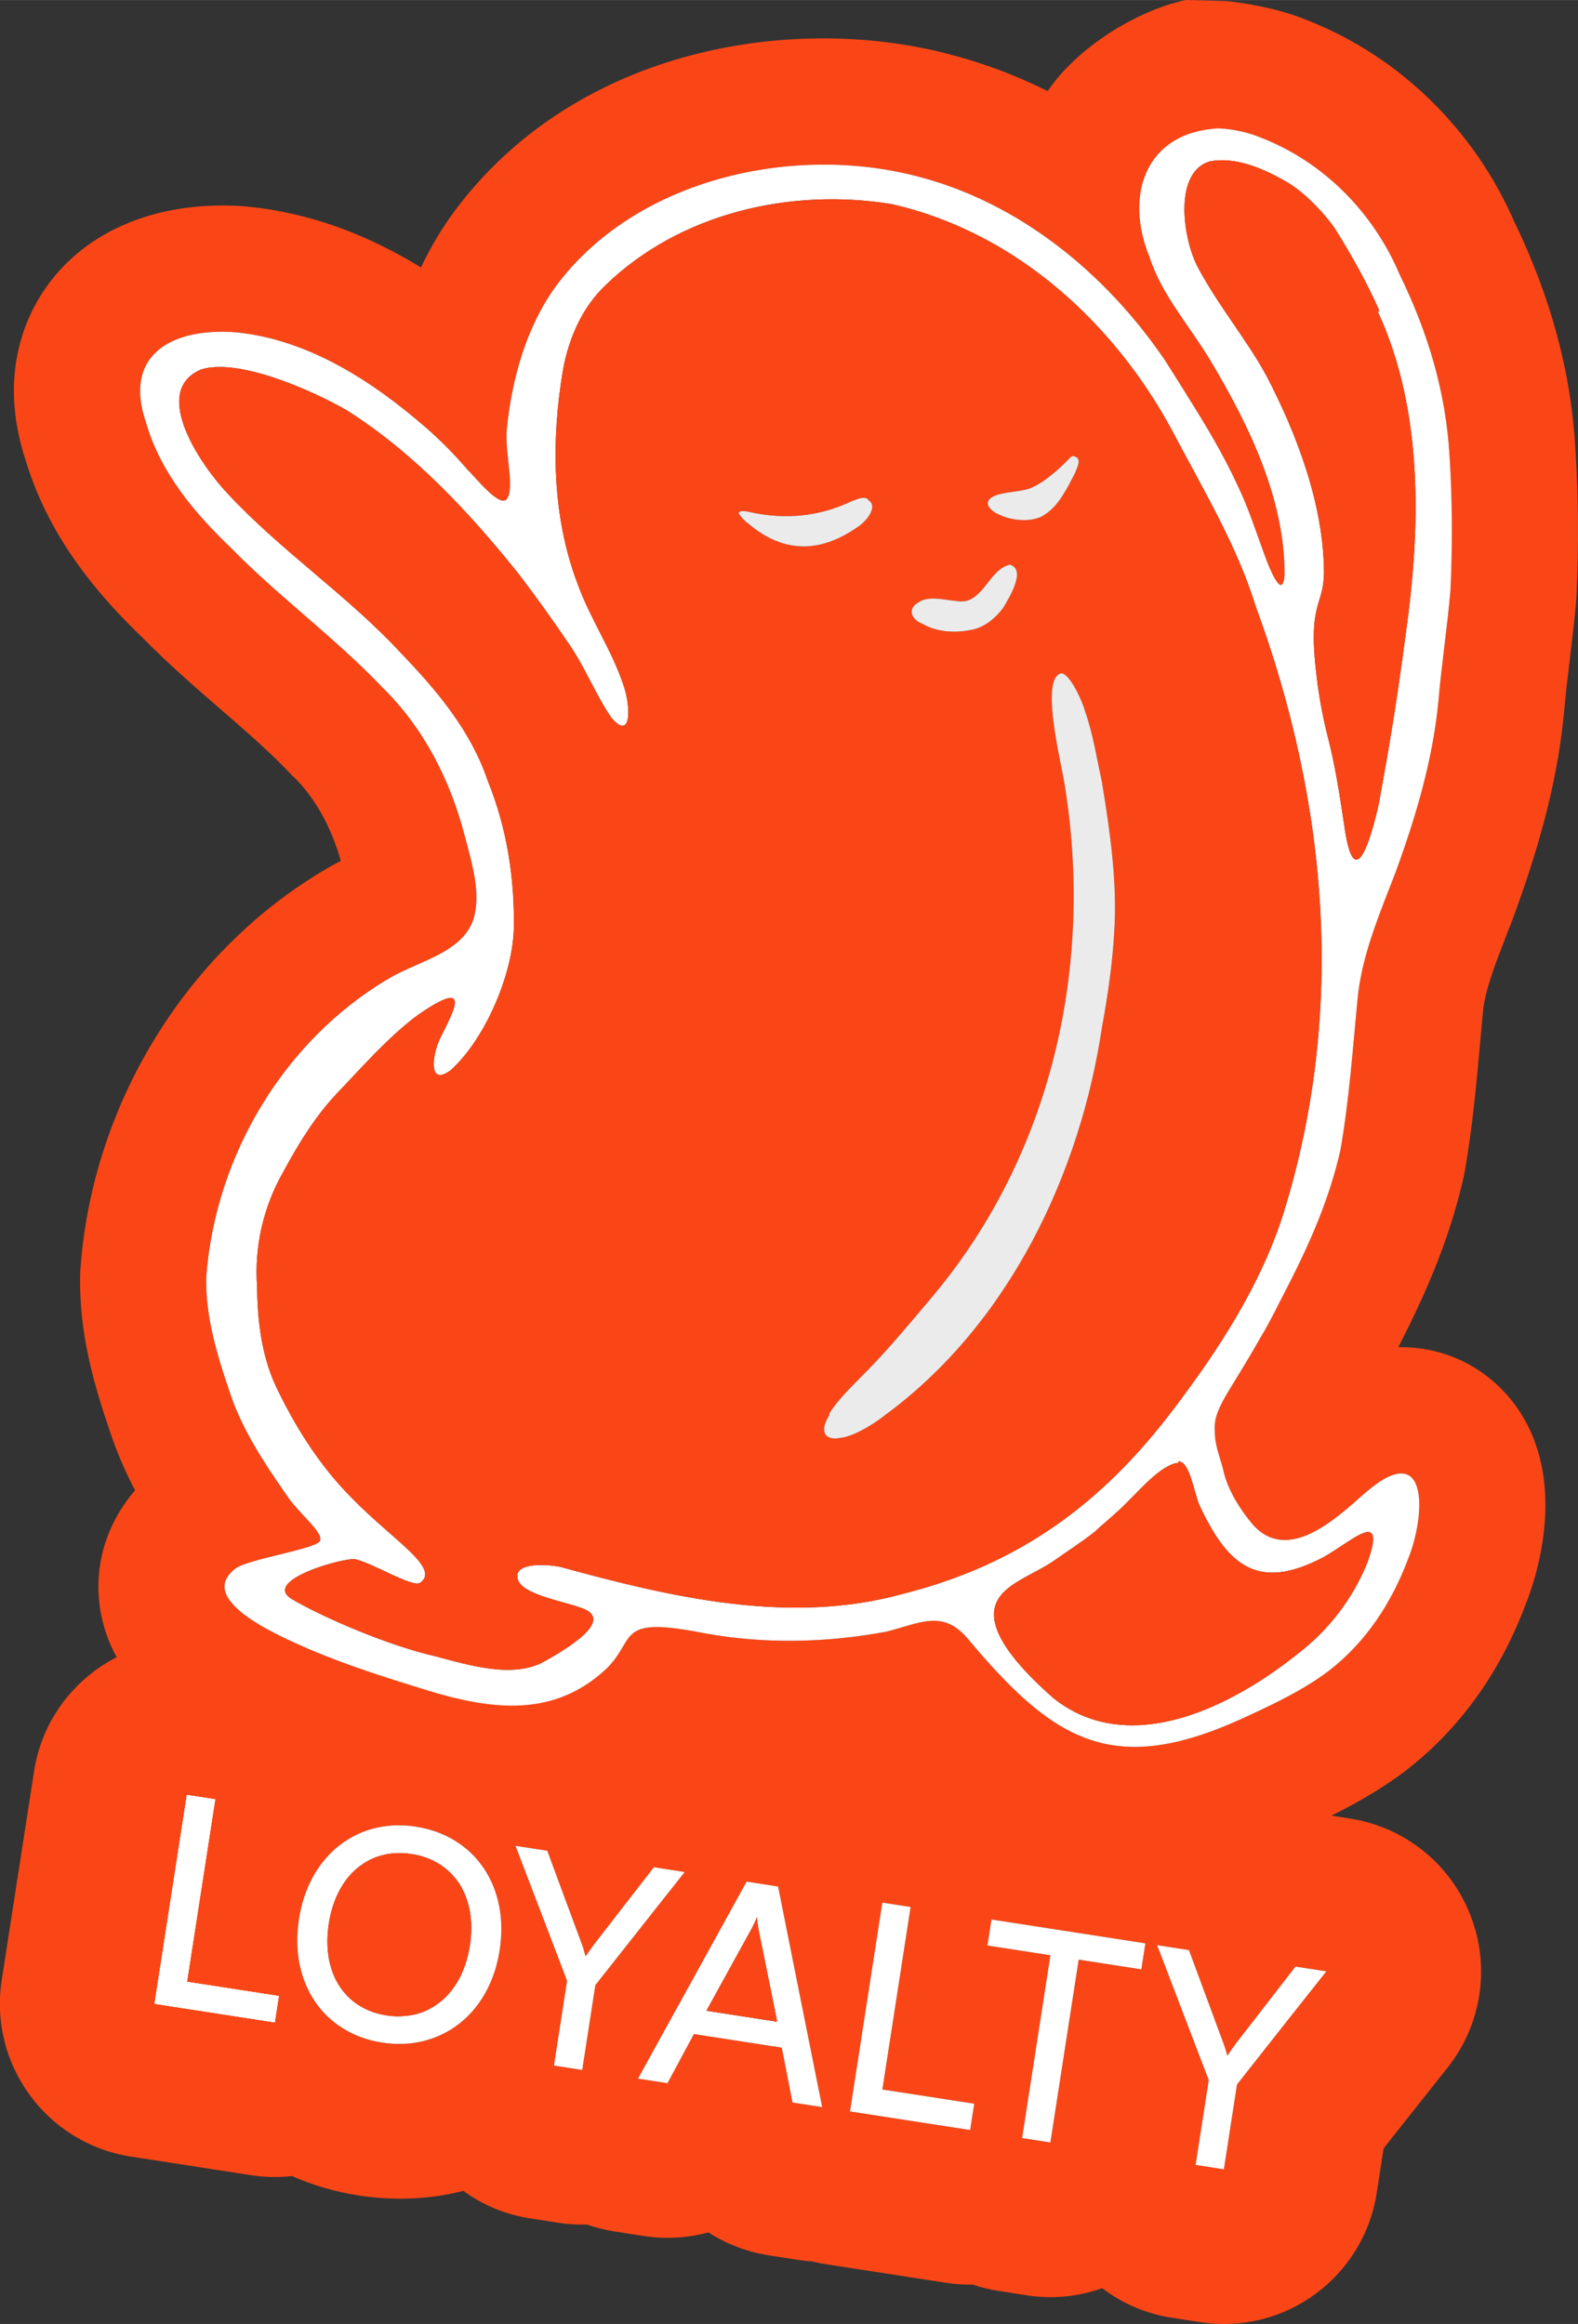
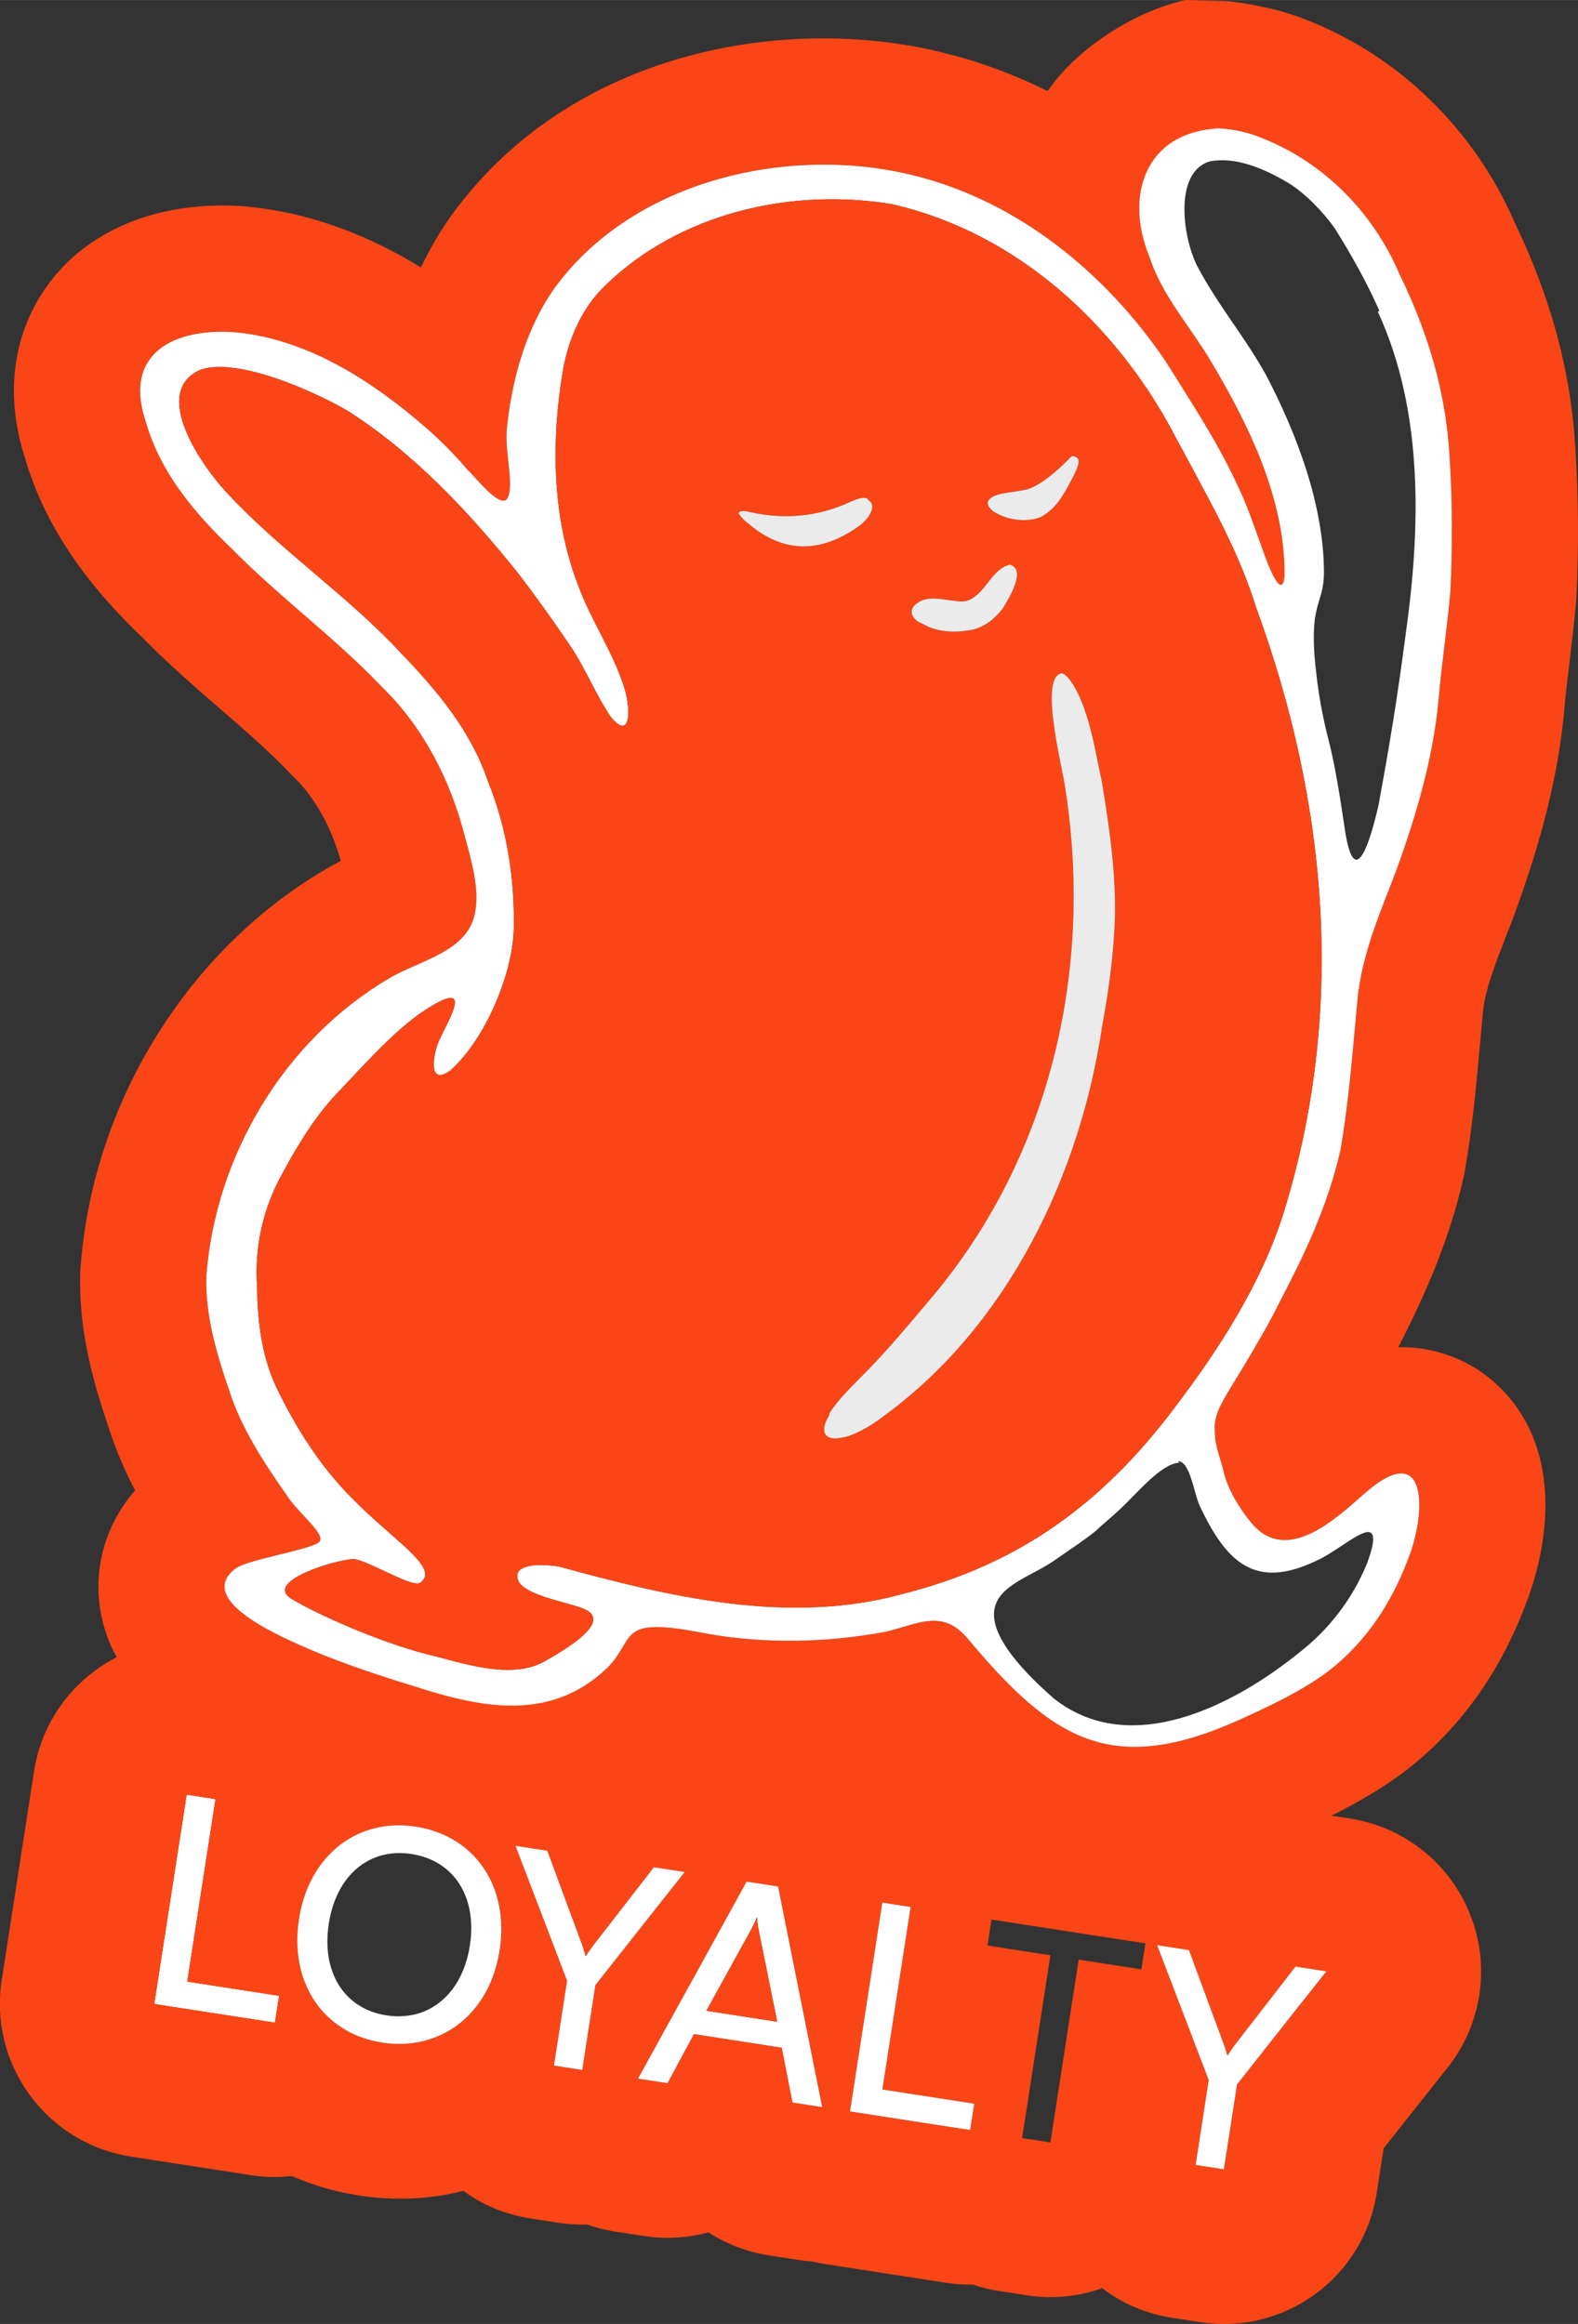
<svg xmlns="http://www.w3.org/2000/svg" viewBox="0 0 125.128 184.282" height="6.501cm" width="4.414cm" id="a">
  <rect x="0" y="0" width="125.128" height="184.282" fill="#333333" stroke="none" />
  <path fill-rule="evenodd" fill="#fa4616" d="M121.069,112.898c-1.545-2.955-4.265-5.068-7.464-5.793-.907-.206-1.819-.299-2.735-.282.037-.074.074-.147.121-.219,1.716-3.364,3.85-7.894,5.051-13.19l.055-.244.045-.246c.629-3.59.934-7.017,1.232-10.323.068-.754.215-2.351.215-2.351.149-1.699.999-3.865,1.889-6.165.189-.47.594-1.537.594-1.537,2.274-6.232,3.491-11.195,3.959-16.155.107-1.288.265-2.616.438-4.013.178-1.508.367-3.065.51-4.693l.013-.192.011-.182c.191-3.966.16-7.9-.075-11.614-.332-6.135-1.929-12.075-4.867-18.155-3.158-7.237-9.04-13-16.204-15.864-1.021-.426-2.101-.774-3.203-1.023-1.112-.252-2.363-.486-3.409-.572l-3.209-.088h0c-4.085.879-8.727,3.897-10.958,7.226-2.561-1.278-5.217-2.269-7.942-2.959-.359-.092-.707-.181-1.068-.263-12.162-2.756-28.619.096-38.041,12.757-1.008,1.371-1.887,2.853-2.648,4.445-3.377-2.068-6.75-3.468-10.183-4.246-1.131-.256-2.288-.447-3.431-.562l-.199-.025c-6.557-.522-12.208,1.611-15.513,5.876-1.779,2.283-4.371,7.161-1.995,14.323,1.939,6.417,6.188,11.061,9.279,14.028,2.035,2.061,4.132,3.89,6.173,5.654,2.031,1.762,3.95,3.428,5.562,5.137l.124.131.136.123c1.644,1.613,2.92,3.902,3.698,6.621-.417.213-.849.443-1.277.705-10.949,6.46-18.365,18.508-19.356,31.429l-.019.221-.012.233c-.153,4.836,1.121,9.031,2.333,12.597.557,1.705,1.249,3.267,2.014,4.732-2.165,2.493-3.205,5.682-2.835,8.934.897,7.668,8.677,11.072,12.418,12.709l.522.231c2.442,1.035,5.444,2.085,9.164,3.225,1.605.518,2.965.898,4.262,1.192,8.26,1.872,15.202.246,20.635-4.818,0,0,.145-.141.157-.149,5.315.846,11.031.778,16.62-.222,3.703,3.977,8.005,7.433,13.632,8.709,5.227,1.185,10.67.378,17.178-2.546,2.459-1.124,5.834-2.666,8.872-4.941l.1-.08c4.272-3.287,7.485-7.737,9.552-13.236.837-2.107,2.992-8.724.082-14.296ZM111.662,123.593c-1.306,3.498-3.347,6.624-6.329,8.922-2.1,1.575-4.621,2.746-7.023,3.843-10.161,4.567-14.834,1.662-21.687-6.556-1.965-2.188-3.759-1.057-6.365-.417-4.711.88-9.658.99-14.383.124-7.164-1.419-5.328.433-7.822,2.841-4.421,4.125-9.732,3.126-15.083,1.401-2.589-.792-5.643-1.792-8.264-2.898-1.862-.832-9.474-3.891-6.014-6.49.979-.701,5.549-1.408,6.506-2.012.935-.506-1.531-2.295-2.511-3.85-1.779-2.556-3.536-5.21-4.499-8.197-.986-2.889-1.927-5.974-1.827-9.13.735-9.574,6.185-18.695,14.471-23.585,2.49-1.486,6.43-2.131,6.867-5.416.3-1.778-.33-3.971-.832-5.828-1.142-4.463-3.272-8.637-6.545-11.84-3.726-3.92-8.213-7.193-11.961-11.016-2.949-2.822-5.615-5.989-6.77-9.942-1.918-5.562,2.234-7.594,7.167-7.194,5.714.577,10.809,3.885,15.088,7.624,1.113.97,2.279,2.157,3.251,3.3.594.545,2.417,2.906,3.06,2.334.709-.865-.126-3.515.023-5.532.397-4.012,1.542-8.161,3.92-11.416,6.338-8.51,18.747-11.234,28.531-8.709,8.148,2.052,15.066,7.721,19.755,14.629.475.754.953,1.498,1.418,2.249.108.158.204.323.299.488,1.471,2.333,2.901,4.708,4.033,7.179.839,1.728,1.438,3.607,2.135,5.508.439,1.228,1.438,3.607,1.588,1.59.036-6.041-2.835-11.922-5.883-17.021-1.637-2.729-3.85-5.179-4.814-8.166-1.705-4.693-.773-9.711,5.14-10.011l.359-.226c1.214.07,2.385.335,3.413.774,4.894,1.93,8.815,5.894,10.888,10.773,2.312,4.728,3.702,9.452,3.984,14.54.224,3.537.23,7.127.064,10.576-.251,2.917-.697,5.789-.948,8.706-.432,4.619-1.763,9.136-3.387,13.587-1.261,3.303-2.74,6.659-3.048,10.281-.374,3.914-.651,7.85-1.341,11.795-.862,3.804-2.363,7.257-4.2,10.84-.722,1.374-1.324,2.674-2.143,4.026-2.568,4.545-3.733,5.614-3.621,7.382.005,1.334.511,2.269.756,3.452.395,1.423,1.3,2.858,2.272,4.001,2.785,3.092,6.564-.46,8.872-2.501,5.117-4.48,4.841,1.712,3.438,5.188Z" />
  <g>
    <path fill="#fa4616" d="M116.588,151.847c-1.592-4.069-5.224-6.977-9.539-7.645l-2.448-.379c-1.467-.227-2.926-.18-4.336.111-1.256-.703-2.645-1.191-4.112-1.418l-2.521-.39c-.109-.017-.218-.034-.317-.037-.022-.016-.034-.018-.048-.008-.18-.04-.374-.07-.568-.1l-12.205-1.889c-1.103-.171-2.204-.192-3.267-.059-.973-.448-2.029-.761-3.144-.934l-2.242-.347c-1.454-.225-2.9-.188-4.258.086-1.224-.673-2.578-1.144-4.008-1.365l-2.497-.387c-.824-.128-1.649-.168-2.463-.121-.786-.295-1.597-.508-2.445-.639l-2.448-.379c-1.467-.227-2.938-.182-4.336.111-1.256-.703-2.645-1.191-4.112-1.418l-2.521-.39c-.958-.148-1.908-.184-2.852-.094l-.012-.002c-1.56-.664-3.248-1.148-5.041-1.426-3.406-.527-6.691-.229-9.664.775-1.701-1.517-3.835-2.567-6.246-2.94l-2.242-.347c-6.69-1.036-12.96,3.553-13.996,10.244L.137,157.013c-1.036,6.69,3.553,12.96,10.244,13.996l9.526,1.475c1.103.171,2.192.19,3.241.067,1.638.725,3.406,1.247,5.285,1.538,2.897.448,5.712.301,8.309-.364,1.515,1.116,3.321,1.879,5.308,2.187l2.242.347c.764.118,1.514.16,2.262.139.694.244,1.41.429,2.162.546l2.339.362c1.745.27,3.488.155,5.12-.287,1.422.915,3.036,1.55,4.794,1.822l2.351.364c.364.056.717.099,1.074.117.37.095.744.165,1.132.225l9.526,1.475c.703.109,1.391.153,2.076.135l.012.002c.648.224,1.329.392,2.032.501l2.242.347c2.085.323,4.117.104,5.982-.563,1.577,1.2,3.447,2.023,5.532,2.346l2.242.347c6.702,1.038,12.96-3.553,13.996-10.244l.548-3.539,5.09-6.422c2.701-3.417,3.39-8.026,1.784-12.084ZM21.783,160.364l-9.526-1.475,2.563-16.556,2.242.347-2.24,14.471,7.284,1.128-.323,2.085ZM33.982,161.732c-.691.216-1.43.337-2.2.342-.474.014-.976-.027-1.473-.104-4.678-.724-7.38-4.754-6.6-9.796.516-3.333,2.373-5.788,4.946-6.854.147-.064.291-.116.436-.168,1.179-.401,2.488-.521,3.882-.305,4.702.728,7.429,4.761,6.65,9.791-.563,3.636-2.725,6.218-5.64,7.094ZM51.965,151.386l-4.756,6.027-1.041,6.726-2.242-.347,1.041-6.726-1.678-4.392-2.412-6.306,2.521.39,1.259,3.409,1.401,3.779c.17.423.253.771.375,1.187.27-.38.339-.506.728-1.017l4.405-5.685.28-.366,2.448.379-2.329,2.941ZM62.845,166.721l-.853-4.351-6.969-1.079-2.092,3.896-2.339-.362,6.677-12.109,1.933-3.511,2.497.387,1.475,7.389,2.022,10.105-2.351-.364ZM76.928,168.902l-9.526-1.475,2.563-16.556,2.242.347-2.24,14.471,7.284,1.128-.323,2.085ZM90.504,156.161l-4.969-.769-2.244,14.495-2.242-.347,2.244-14.495-4.993-.773.319-2.06,12.205,1.889-.319,2.06ZM102.089,160.213l-.016.022-3.984,5.055-1.041,6.726-2.242-.347,1.041-6.726-4.09-10.698,2.521.39,2.66,7.188c.17.423.265.773.387,1.189.27-.38.327-.508.716-1.018l4.685-6.051,2.448.379-3.084,3.891Z" />
    <polygon fill="#fff" points="22.106 158.28 21.783 160.364 12.257 158.89 14.82 142.334 17.062 142.681 14.822 157.152 22.106 158.28" />
    <path fill="#fff" d="M14.822,157.152l2.24-14.471-2.242-.347-2.563,16.556,9.526,1.475.323-2.085-7.284-1.128Z" />
    <polygon fill="#fff" points="22.106 158.28 21.783 160.364 12.257 158.89 14.82 142.334 17.062 142.681 14.822 157.152 22.106 158.28" />
-     <path fill="#fff" d="M28.729,147.962c-.022-.016-.045-.032-.067-.048l.03-.194c.005.05.011.089.018.127-.006.036,0,.075.019.115Z" />
    <path fill="#fff" d="M28.692,147.721l-.024.158c.014-.01.028-.021.042-.031-.006-.038-.013-.076-.018-.127Z" />
    <path fill="#fff" d="M32.972,144.846c-1.394-.216-2.703-.096-3.882.305-.145.052-.289.104-.436.168-2.573,1.066-4.43,3.521-4.946,6.854-.781,5.042,1.922,9.072,6.6,9.796.497.077.999.117,1.473.104.77-.005,1.509-.126,2.2-.342,2.916-.877,5.078-3.458,5.64-7.094.779-5.03-1.948-9.063-6.65-9.791ZM34.333,159.143c-.659.407-1.404.651-2.208.713-.467.052-.961.037-1.47-.042-3.357-.52-5.179-3.42-4.583-7.274.326-2.109,1.259-3.727,2.596-4.662l.024-.158c.005.05.011.089.018.127,1.084-.751,2.423-1.064,3.926-.832,3.369.522,5.217,3.414,4.623,7.256-.351,2.266-1.422,3.975-2.926,4.871Z" />
-     <path fill="#fa4616" d="M37.259,154.272c-.351,2.266-1.422,3.975-2.926,4.871-.659.407-1.404.651-2.208.713-.467.052-.961.037-1.47-.042-3.357-.52-5.179-3.42-4.583-7.274.326-2.109,1.259-3.727,2.596-4.662l-.006.036c.022.016.045.032.067.048-.019-.04-.025-.078-.019-.115,1.084-.751,2.423-1.064,3.926-.832,3.369.522,5.217,3.414,4.623,7.256Z" />
    <path fill="#fff" d="M54.294,148.445l-2.329,2.941-4.756,6.027-1.041,6.726-2.242-.347,1.041-6.726-1.678-4.392-2.412-6.306,2.521.39,1.259,3.409,1.401,3.779c.17.423.253.771.375,1.187.27-.38.339-.506.728-1.017l4.405-5.685.28-.366,2.448.379Z" />
    <path fill="#fff" d="M63.174,156.981l-1.475-7.389-2.497-.387-1.933,3.511-6.677,12.109,2.339.362,2.092-3.896,6.969,1.079.853,4.351,2.351.364-2.022-10.105ZM56.016,159.447l.294-.538,3.296-5.98c.162-.322.343-.692.427-.914-.001.248.058.667.118.999l1.259,6.214.216,1.088-5.611-.869Z" />
    <path fill="#fa4616" d="M61.628,160.315l-5.611-.869.294-.538,3.296-5.98c.162-.322.343-.692.427-.914-.001.248.058.667.118.999l1.259,6.214.216,1.088Z" />
    <polygon fill="#fff" points="77.251 166.817 76.928 168.902 67.402 167.427 69.965 150.871 72.207 151.218 69.967 165.689 77.251 166.817" />
-     <polygon fill="#fff" points="90.823 154.1 90.504 156.161 85.535 155.391 83.291 169.887 81.049 169.54 83.293 155.044 78.3 154.271 78.619 152.211 90.823 154.1" />
    <path fill="#fff" d="M105.173,156.322l-3.084,3.891-.016.022-3.984,5.055-1.041,6.726-2.242-.347,1.041-6.726-4.09-10.698,2.521.39,2.66,7.188c.17.423.265.773.387,1.189.27-.38.327-.508.716-1.018l4.685-6.051,2.448.379Z" />
  </g>
  <path fill-rule="evenodd" fill="#fff" d="M108.224,118.405c-2.308,2.04-6.087,5.593-8.872,2.501-.971-1.143-1.876-2.579-2.272-4.001-.244-1.183-.75-2.118-.756-3.452-.112-1.768,1.053-2.837,3.621-7.382.819-1.352,1.421-2.651,2.143-4.026,1.837-3.582,3.338-7.036,4.2-10.84.689-3.945.966-7.881,1.341-11.795.308-3.621,1.787-6.978,3.048-10.281,1.624-4.451,2.956-8.968,3.387-13.587.251-2.917.697-5.789.948-8.706.166-3.448.16-7.039-.064-10.576-.282-5.088-1.672-9.812-3.984-14.54-2.073-4.879-5.993-8.844-10.888-10.773-1.029-.438-2.199-.703-3.413-.774h0c-5.913.3-7.504,5.374-5.499,10.238.964,2.987,3.177,5.437,4.814,8.166,3.048,5.1,5.919,10.98,5.883,17.021-.15,2.017-1.148-.363-1.588-1.59-.697-1.901-1.297-3.78-2.135-5.508-1.132-2.471-2.562-4.846-4.033-7.179-.096-.165-.192-.331-.299-.488-.465-.751-.943-1.495-1.418-2.249-4.689-6.907-11.607-12.577-19.755-14.629-9.784-2.525-22.193.199-28.531,8.709-2.378,3.255-3.524,7.404-3.92,11.416-.149,2.017.685,4.667-.023,5.532-.642.572-2.465-1.789-3.06-2.334-.971-1.143-2.138-2.33-3.251-3.3-4.279-3.738-9.374-7.046-15.088-7.624-4.934-.4-9.085,1.632-7.167,7.194,1.155,3.953,3.821,7.121,6.77,9.942,3.748,3.823,8.235,7.096,11.961,11.016,3.273,3.203,5.403,7.377,6.545,11.84.502,1.857,1.133,4.051.832,5.828-.437,3.285-4.377,3.93-6.867,5.416-8.286,4.889-13.737,14.01-14.471,23.585-.1,3.156.841,6.24,1.827,9.13.964,2.987,2.72,5.641,4.499,8.197.98,1.555,3.446,3.344,2.511,3.85-.957.603-5.526,1.311-6.506,2.012-3.46,2.599,4.152,5.658,6.014,6.49,2.62,1.107,5.675,2.106,8.264,2.898,5.351,1.725,10.662,2.724,15.083-1.401,2.494-2.408.658-4.26,7.822-2.841,4.725.866,9.672.757,14.383-.124,2.606-.64,4.4-1.771,6.365.417,6.853,8.218,11.526,11.123,21.687,6.556,2.402-1.096,4.923-2.268,7.023-3.843,2.982-2.298,5.023-5.424,6.329-8.922,1.403-3.476,1.679-9.668-3.438-5.188ZM100.419,29.788c-1.668-3.044-3.86-5.591-5.506-8.733-1.194-2.424-1.791-7.481,1.054-8.272,2.03-.36,4.185.538,6.175,1.707,1.352.819,2.843,2.387,3.694,3.606,1.282,2.034,2.596,4.382,3.541,6.545l-.12.075c3.644,7.901,3.388,17.174,2.214,25.521-.706,5.377-1.285,8.835-2.151,13.56-.531,2.341-1.919,7.563-2.729,1.637-.369-2.442-.739-4.884-1.347-7.175-.373-1.52-.649-3.018-.827-4.494-.766-6.121.555-5.616.567-8.382-.021-5.337-2.134-10.942-4.566-15.595ZM71.55,126.396c-8.97,2.479-18.408.237-27.097-2.143-.878-.199-3.794-.45-3.399.973.342,1.205,3.507,1.718,5.023,2.266,2.859.956-1.381,3.378-2.794,4.186-2.49,1.486-6.032.376-8.838-.363-3.511-.796-8.751-3.009-11.283-4.506-2.532-1.497,4.244-3.345,5.025-3.168,1.365.309,4.513,2.253,5.112,1.876,1.697-1.153-2.112-3.35-5.438-6.77-2.506-2.516-4.467-5.627-5.993-8.844-1.172-2.521-1.453-5.354-1.485-7.924-.215-3.125.493-6.246,2.034-8.972,1.235-2.283,2.546-4.447,4.3-6.305,2.016-2.107,4.097-4.506,6.437-6.231,5.352-3.709,1.752,1.32,1.464,2.588-.429,1.441-.348,2.895,1.131,1.794,2.711-2.462,4.88-7.507,4.993-11.173.082-3.98-.541-8.018-2.055-11.745-1.35-3.997-4.016-7.165-6.921-10.182-4.2-4.541-9.543-8.11-13.744-12.651-1.987-2.091-6.17-8.063-2.085-9.803,2.987-.964,8.941,1.719,11.571,3.238,5.29,3.352,9.663,8.035,13.58,12.921,1.424,1.861,2.826,3.819,4.13,5.755,1.229,1.817,2.001,3.837,3.23,5.654,1.694,2.025,1.555-.98.987-2.545-.91-2.77-2.614-5.207-3.622-7.998-2.06-5.389-2.121-11.452-1.154-17.077.455-2.46,1.517-4.885,3.347-6.624,5.914-5.735,14.676-7.748,22.686-6.445h0c6.642,1.505,12.399,5.281,16.874,10.284,2.234,2.495,4.144,5.287,5.685,8.261.683,1.283,1.396,2.572,2.077,3.865,1.639,3.037,3.194,6.128,4.234,9.46,5.834,15.882,7.12,32.375,2.205,48.179-1.792,5.643-5.1,10.738-8.612,15.377-5.727,7.623-12.364,12.476-21.604,14.79ZM108.396,123.981c-1.151,2.815-3.038,5.259-5.399,7.082-5.148,4.165-13.399,8.447-19.474,3.584-1.88-1.657-5.424-5.023-4.579-7.395.593-1.711,3.101-2.373,4.82-3.624,1.099-.776,2.056-1.38,3.057-2.178.523-.497,1.404-1.22,1.927-1.716,1.426-1.317,3.291-3.663,4.745-3.744l-.075-.12c.922.004,1.216,2.326,1.678,3.456,2.139,4.586,4.419,6.744,9.244,4.454,1.369-.613,2.893-1.908,3.784-2.218,1.347-.515.546,1.662.272,2.42Z" />
-   <path fill-rule="evenodd" fill="#fa4616" d="M109.322,63.797c-.531,2.341-1.919,7.563-2.729,1.637-.369-2.442-.739-4.884-1.347-7.175-.373-1.52-.649-3.018-.827-4.494-.766-6.121.555-5.616.567-8.382-.021-5.337-2.134-10.942-4.566-15.595-1.668-3.044-3.86-5.591-5.506-8.733-1.194-2.424-1.791-7.481,1.054-8.272,2.03-.36,4.185.538,6.175,1.707,1.352.819,2.843,2.387,3.694,3.606,1.282,2.034,2.596,4.382,3.541,6.545l-.12.075c3.644,7.901,3.388,17.174,2.214,25.521-.706,5.377-1.285,8.835-2.151,13.56Z" />
-   <path fill-rule="evenodd" fill="#fa4616" d="M108.396,123.981c-1.151,2.815-3.038,5.259-5.399,7.082-5.148,4.165-13.399,8.447-19.474,3.584-1.88-1.657-5.424-5.023-4.579-7.395.593-1.711,3.101-2.373,4.82-3.624,1.099-.776,2.056-1.38,3.057-2.178.523-.497,1.404-1.22,1.927-1.716,1.426-1.317,3.291-3.663,4.745-3.744l-.075-.12c.922.004,1.216,2.326,1.678,3.456,2.139,4.586,4.419,6.744,9.244,4.454,1.369-.613,2.893-1.908,3.784-2.218,1.347-.515.546,1.662.272,2.42Z" />
  <path fill-rule="evenodd" fill="#fa4616" d="M99.561,48.05c-1.039-3.332-2.594-6.422-4.234-9.46-.681-1.293-1.394-2.582-2.077-3.865-1.541-2.974-3.451-5.765-5.685-8.261-4.475-5.003-10.233-8.779-16.874-10.284h0c-8.01-1.303-16.772.71-22.686,6.445-1.83,1.739-2.892,4.164-3.347,6.624-.967,5.625-.906,11.689,1.154,17.077,1.008,2.792,2.711,5.229,3.622,7.998.568,1.564.707,4.569-.987,2.545-1.229-1.817-2.001-3.837-3.23-5.654-1.304-1.936-2.706-3.895-4.13-5.755-3.917-4.887-8.29-9.569-13.58-12.921-2.629-1.519-8.584-4.201-11.571-3.238-4.086,1.74.098,7.712,2.085,9.803,4.2,4.541,9.543,8.11,13.744,12.651,2.905,3.017,5.571,6.184,6.921,10.182,1.514,3.727,2.137,7.764,2.055,11.745-.113,3.666-2.282,8.711-4.993,11.173-1.48,1.1-1.56-.354-1.131-1.794.287-1.268,3.888-6.296-1.464-2.588-2.339,1.726-4.421,4.125-6.437,6.231-1.754,1.858-3.065,4.022-4.3,6.305-1.541,2.727-2.248,5.848-2.034,8.972.033,2.571.313,5.403,1.485,7.924,1.527,3.217,3.488,6.327,5.993,8.844,3.326,3.42,7.135,5.616,5.438,6.77-.598.377-3.746-1.567-5.112-1.876-.78-.177-7.556,1.671-5.025,3.168,2.532,1.497,7.772,3.71,11.283,4.506,2.806.739,6.348,1.849,8.838.363,1.413-.808,5.654-3.23,2.794-4.186-1.516-.549-4.681-1.061-5.023-2.266-.395-1.423,2.521-1.172,3.399-.973,8.689,2.379,18.127,4.621,27.097,2.143,9.24-2.315,15.877-7.168,21.604-14.79,3.512-4.638,6.82-9.733,8.612-15.377,4.915-15.804,3.629-32.297-2.205-48.179ZM68.443,41.438c-.121.126-.257.229-.365.297-1.514,1.072-2.99,1.609-4.441,1.588-1.49-.03-2.932-.634-4.322-1.831-.271-.164-.594-.545-.745-.784.066-.293.651-.16.847-.116,2.243.508,4.469.459,6.663-.264.01.002.012-.008.012-.008.465-.151.939-.341,1.409-.562.224-.083.545-.235.841-.271.16-.025.31-.012.44.049l.075.12c.659.395.132,1.271-.414,1.783ZM78.391,39.663c.16-.21.417-.346.735-.438.85-.269,2.105-.241,2.784-.61.562-.262,1.051-.613,1.506-.992.386-.302.74-.642,1.094-.982.261-.248.425-.519.62-.475.683.155.333.793.103,1.356-.305.577-.581,1.16-.926,1.687-.454.738-1.001,1.383-1.811,1.794-1.005.408-2.365.254-3.341-.234-.13-.06-.248-.128-.356-.193-.346-.283-.594-.545-.408-.913ZM79.527,48.226c-.589.789-1.471,1.512-2.437,1.704-.538.114-1.073.167-1.593.152l-.01-.002c-.357-.009-.717-.05-1.058-.127l-.01-.002c-.156-.035-.3-.078-.454-.123-.296-.098-.583-.235-.865-.391-.577-.213-.97-.743-.74-1.214.065-.149.188-.286.389-.404.775-.614,2-.275,3.002-.171.19.022.37.043.535.039.104-.007.199-.017.293-.026,1.52-.373,2.026-2.607,3.515-2.884-.027-.016-.056-.023-.086-.03l.098.022-.012.008c1.314.4-.089,2.656-.567,3.45ZM70.146,112.235c-1.001.798-2.534,1.681-3.478,1.775-1.183.244-1.755-.398-.936-1.75l.044-.195c.655-1.082,1.962-2.324,3.03-3.415,1.732-1.761,3.433-3.836,5.112-5.814,9.55-11.37,12.856-26.412,10.476-40.793-.117-.703-.515-2.434-.769-4.163-.325-2.186-.424-4.372.578-4.493.595.135,1.346,1.618,1.725,2.657.057.156.096.299.138.431.622,1.781.906,3.692,1.311,5.526.645,3.94,1.246,8.075.969,12.011-.14,2.429-.498,4.911-.953,7.372-1.731,11.707-7.41,23.647-17.246,30.851Z" />
  <path opacity=".9" fill-rule="evenodd" fill="#fff" d="M80.105,44.768l-.012.008c-.027-.016-.056-.023-.086-.03l.098.022Z" />
  <path opacity=".9" fill-rule="evenodd" fill="#fff" d="M68.443,41.438c-.121.126-.257.229-.365.297-1.514,1.072-2.99,1.609-4.441,1.588-1.49-.03-2.932-.634-4.322-1.831-.271-.164-.594-.545-.745-.784.066-.293.651-.16.847-.116,2.243.508,4.469.459,6.663-.264.01.002.012-.008.012-.008.465-.151.939-.341,1.409-.562.224-.083.545-.235.841-.271.16-.025.31-.012.44.049l.075.12c.659.395.132,1.271-.414,1.783Z" />
  <path opacity=".9" fill-rule="evenodd" fill="#fff" d="M85.234,37.523c-.305.577-.581,1.16-.926,1.687-.454.738-1.001,1.383-1.811,1.794-1.005.408-2.365.254-3.341-.234-.13-.06-.248-.128-.356-.193-.346-.283-.594-.545-.408-.913.16-.21.417-.346.735-.438.85-.269,2.105-.241,2.784-.61.562-.262,1.051-.613,1.506-.992.386-.302.74-.642,1.094-.982.261-.248.425-.519.62-.475.683.155.333.793.103,1.356Z" />
  <path opacity=".9" fill-rule="evenodd" fill="#fff" d="M80.105,44.768l-.012.008c-.027-.016-.056-.023-.086-.03l.098.022Z" />
  <path opacity=".9" fill-rule="evenodd" fill="#fff" d="M80.105,44.768l-.012.008c-.027-.016-.056-.023-.086-.03l.098.022Z" />
  <path opacity=".9" fill-rule="evenodd" fill="#fff" d="M80.105,44.768l-.012.008c-.027-.016-.056-.023-.086-.03l.098.022Z" />
  <path opacity=".9" fill-rule="evenodd" fill="#fff" d="M79.527,48.226c-.589.789-1.471,1.512-2.437,1.704-.538.114-1.073.167-1.593.152l-.01-.002c-.357-.009-.717-.05-1.058-.127l-.01-.002c-.156-.035-.3-.078-.454-.123-.296-.098-.583-.235-.865-.391-.577-.213-.97-.743-.74-1.214.065-.149.188-.286.389-.404.775-.614,2-.275,3.002-.171.19.022.37.043.535.039.104-.007.199-.017.293-.026,1.52-.373,2.026-2.607,3.515-2.884,1.314.4-.089,2.656-.567,3.45Z" />
  <path opacity=".9" fill-rule="evenodd" fill="#fff" d="M70.146,112.235c-1.001.798-2.534,1.681-3.478,1.775-1.183.244-1.755-.398-.936-1.75l.044-.195c.655-1.082,1.962-2.324,3.03-3.415,1.732-1.761,3.433-3.836,5.112-5.814,9.55-11.37,12.856-26.412,10.476-40.793-.117-.703-.515-2.434-.769-4.163-.325-2.186-.424-4.372.578-4.493.595.135,1.346,1.618,1.725,2.657.057.156.096.299.138.431.622,1.781.906,3.692,1.311,5.526.645,3.94,1.246,8.075.969,12.011-.14,2.429-.498,4.911-.953,7.372-1.731,11.707-7.41,23.647-17.246,30.851Z" />
</svg>